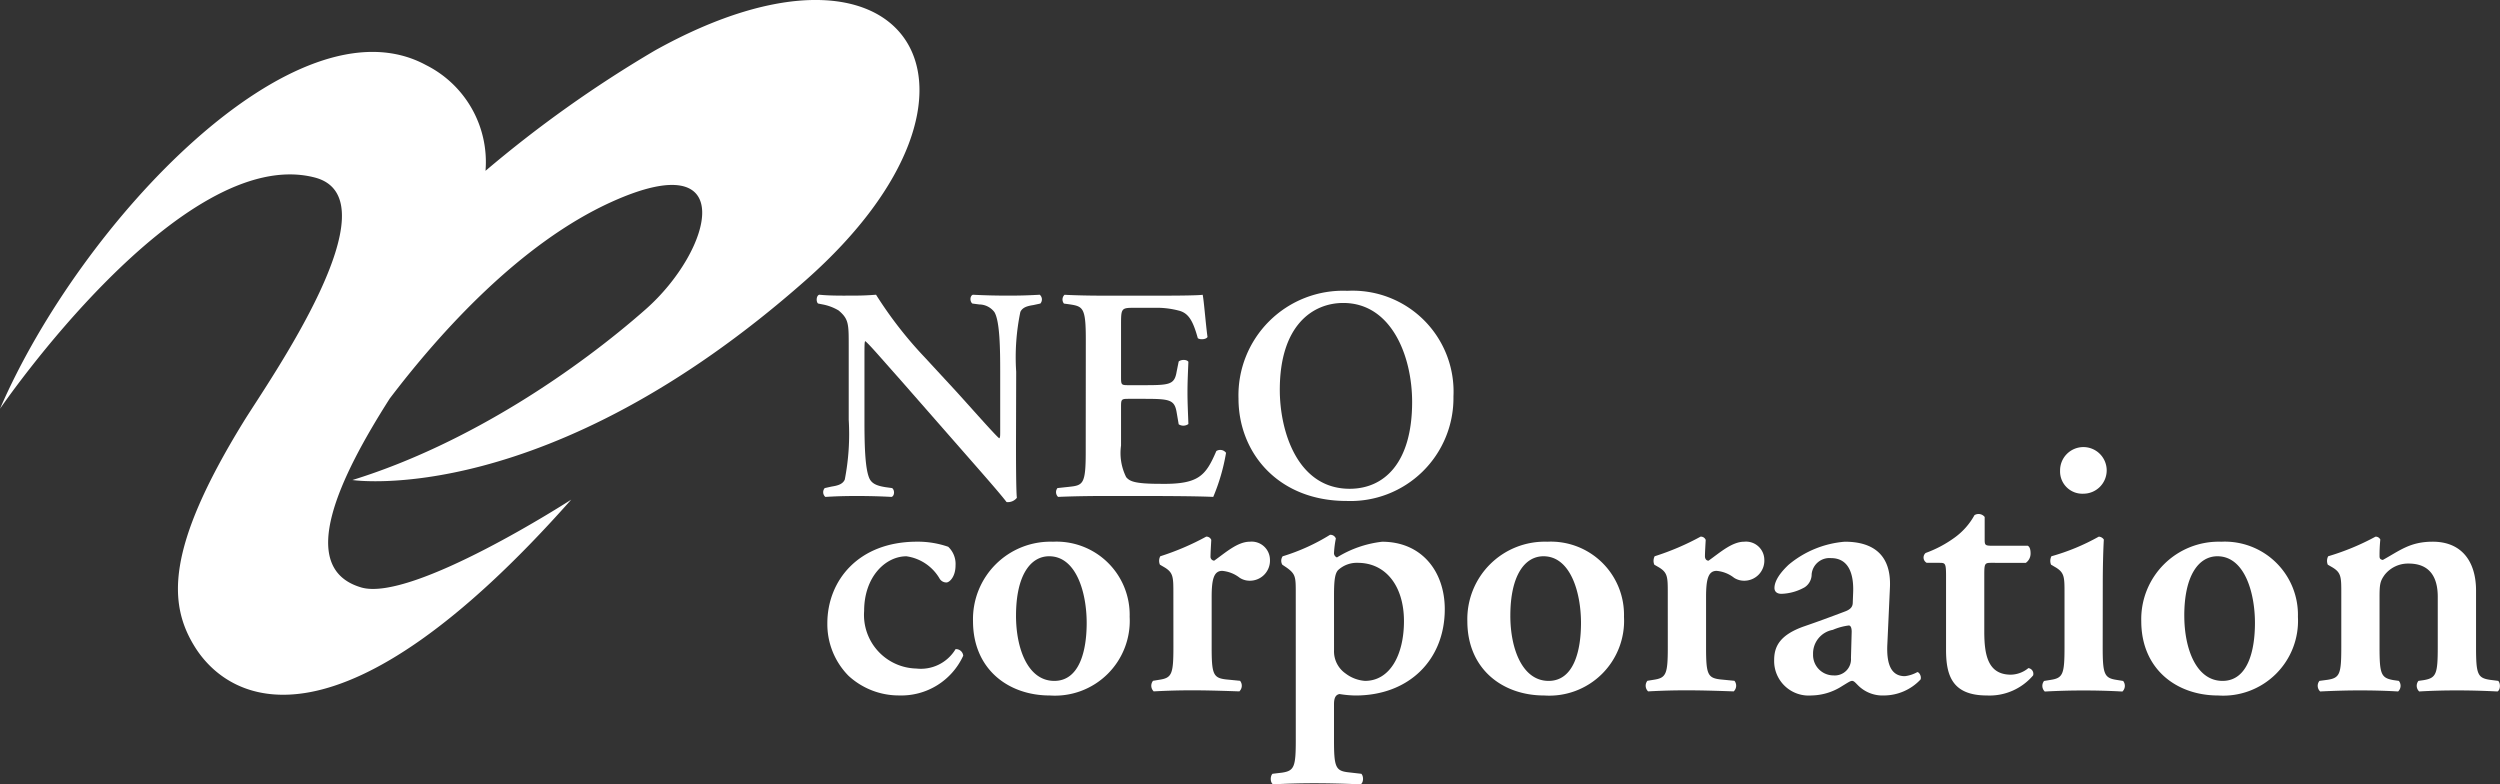
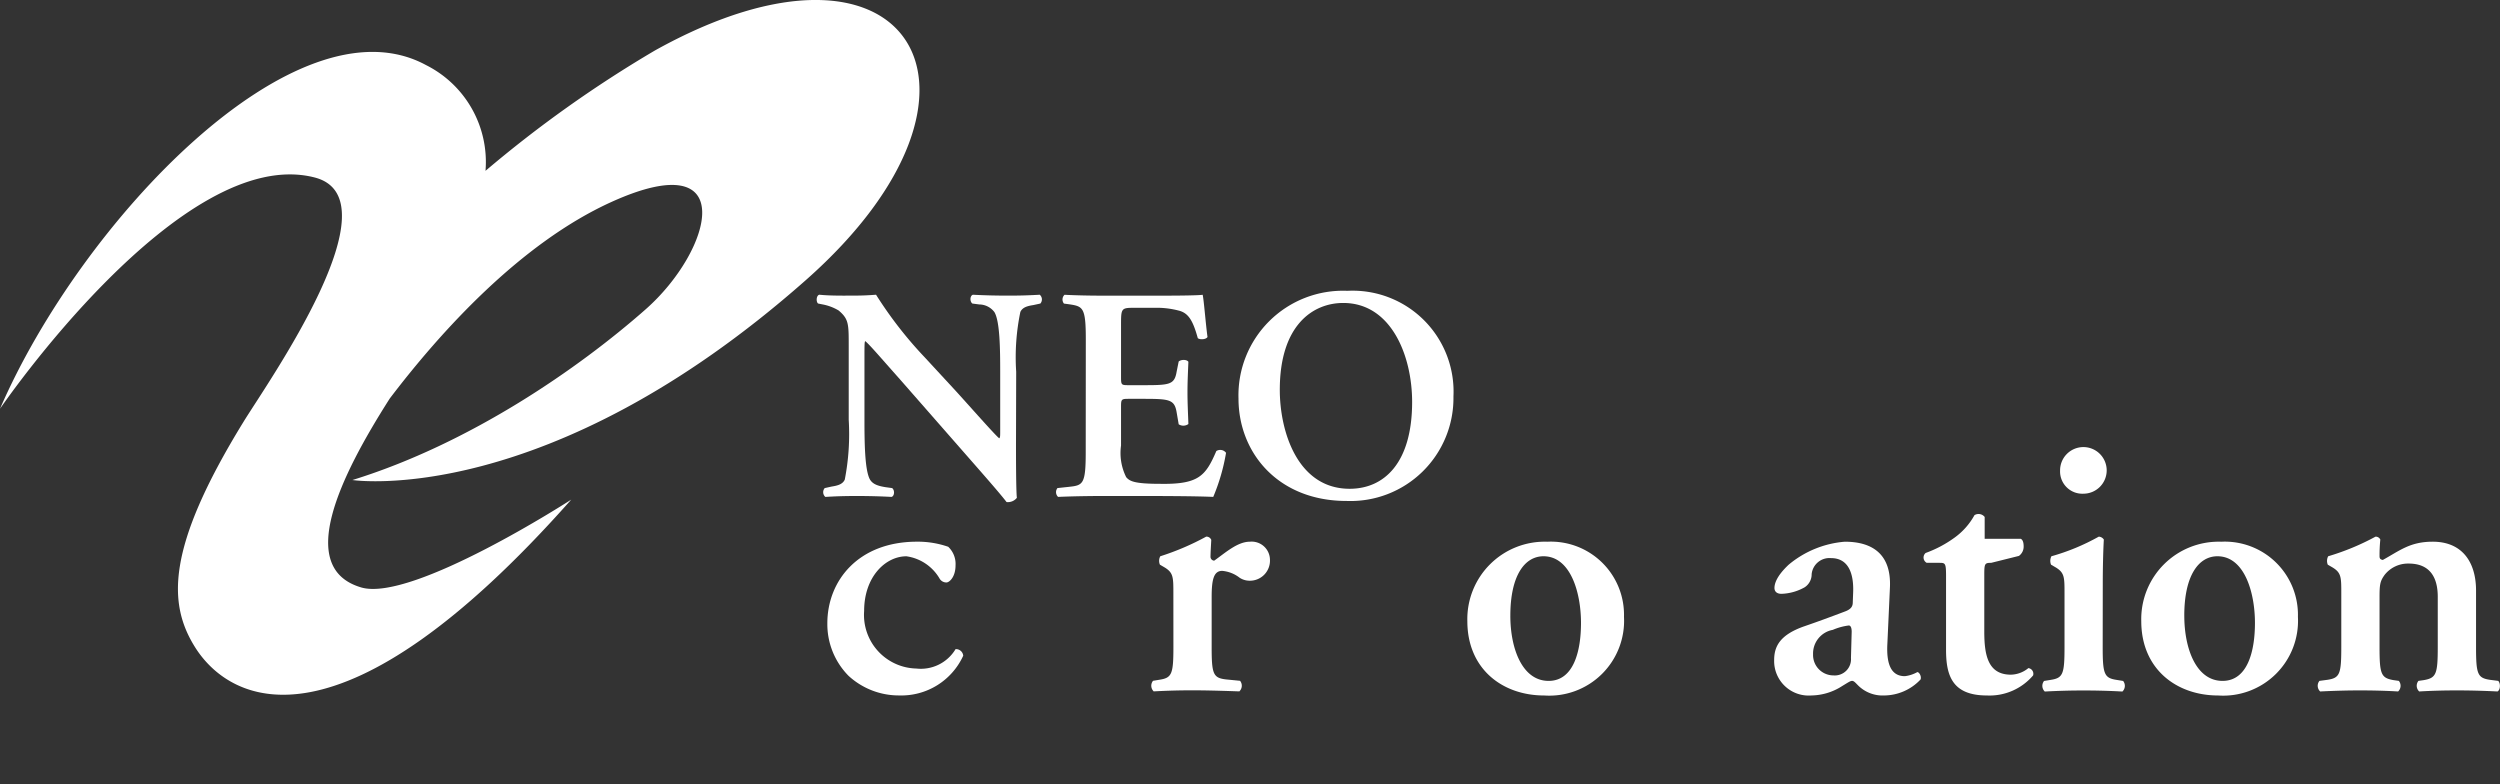
<svg xmlns="http://www.w3.org/2000/svg" width="180.414" height="56.603" viewBox="0 0 180.414 56.603">
  <rect x="0" y="0" width="180.414" height="56.603" fill="#333333" stroke="none" />
  <defs>
    <clipPath id="a">
      <rect width="180.414" height="56.603" fill="#fff" />
    </clipPath>
  </defs>
  <g clip-path="url(#a)">
    <path d="M47.261,3.644a87.334,87.334,0,0,0-12.224,8.684,7.821,7.821,0,0,0-4.3-7.635C21.368-.381,5.856,15.968,0,29.5c0,0,13.079-19.159,22.7-16.694,5.985,1.535-3.363,14.768-5.112,17.611-5.636,9.156-5.47,13.174-3.505,16.3,2.607,4.133,10.6,8.009,27.141-10.662,0,0-11.483,7.424-15.159,6.337-4.752-1.4-1.519-8.016,2.064-13.636,3.637-4.78,9.412-11.2,16.009-14.187,9.345-4.224,7.265,3.513,2.458,7.751S33.959,32,25.431,34.642c0,0,14.017,2.112,32.74-14.443C73.633,6.529,65.606-6.57,47.261,3.644" transform="translate(0 0)" fill="#fff" />
    <path d="M192.249,75c0,.657,0,3.352.063,3.854a.825.825,0,0,1-.744.306c-.35-.458-.985-1.2-2.563-3l-5.126-5.851c-1.424-1.6-2.126-2.432-2.5-2.758-.066,0-.066.24-.066,1.4v4.27c0,1.645.023,3.662.4,4.317.2.331.568.46,1.117.548l.48.066c.2.152.177.571-.042.637-.811-.045-1.667-.066-2.5-.066-.919,0-1.512.021-2.278.066a.452.452,0,0,1-.044-.637l.482-.107c.416-.066.811-.154.965-.507a17.181,17.181,0,0,0,.284-4.317v-5.19c0-1.707.022-2.06-.725-2.694a3.5,3.5,0,0,0-1.16-.439l-.328-.066c-.152-.131-.131-.571.088-.635.833.089,2.037.064,2.585.064.46,0,.986-.02,1.512-.064a29.1,29.1,0,0,0,3.527,4.534l2.189,2.37c.922,1.005,2.96,3.327,3.178,3.459.066-.066.066-.174.066-.526V69.767c0-1.645-.022-3.658-.418-4.315A1.384,1.384,0,0,0,189.6,64.9l-.5-.066c-.2-.154-.176-.571.043-.635.855.045,1.666.064,2.52.064.941,0,1.512-.02,2.3-.064a.447.447,0,0,1,.044.635l-.5.109c-.418.066-.788.154-.944.5a16.071,16.071,0,0,0-.3,4.315Z" transform="translate(-118.929 -42.929)" fill="#fff" />
    <path d="M232.159,67.422c0-2.321-.2-2.386-1.228-2.538l-.35-.047a.468.468,0,0,1,.043-.635c.831.044,1.864.064,2.827.064h4.183c1.4,0,2.673-.02,2.958-.064.088.372.218,2.1.349,3.044-.085.176-.525.22-.7.088-.35-1.272-.678-1.818-1.38-1.992a6.3,6.3,0,0,0-1.752-.2h-1.467c-.941,0-.941.043-.941,1.292v3.7c0,.569.02.592.526.592h1.049c1.908,0,2.28-.023,2.436-.965l.15-.744c.176-.154.592-.154.7.022-.022.59-.066,1.381-.066,2.19,0,.831.044,1.6.066,2.3a.62.62,0,0,1-.7.02l-.15-.875c-.156-.921-.528-.963-2.436-.963h-1.049c-.506,0-.526.041-.526.591v2.783a3.893,3.893,0,0,0,.371,2.277c.262.31.635.483,2.476.483,2.782.045,3.262-.592,4.031-2.366a.524.524,0,0,1,.7.129,14.251,14.251,0,0,1-.923,3.18c-.965-.045-2.848-.066-5.411-.066h-2.5c-.964,0-2.3.021-3.287.066a.471.471,0,0,1-.044-.637l.811-.087c1.031-.109,1.228-.174,1.228-2.5Z" transform="translate(-153.801 -42.929)" fill="#fff" />
    <path d="M277.292,64.215c3.482,0,4.972,3.836,4.972,7.143,0,4.4-2.015,6.266-4.511,6.266-3.748,0-5.039-4.116-5.039-7.143,0-4.664,2.387-6.266,4.578-6.266m.284-.877a7.544,7.544,0,0,0-7.842,7.776c0,3.9,2.847,7.389,7.8,7.389a7.432,7.432,0,0,0,7.712-7.54,7.282,7.282,0,0,0-7.668-7.624" transform="translate(-180.357 -42.351)" fill="#fff" />
    <path d="M188.908,118.346a1.7,1.7,0,0,1,.526,1.34c0,.841-.448,1.233-.656,1.233a.565.565,0,0,1-.5-.289,3.3,3.3,0,0,0-2.391-1.6c-1.5,0-3.049,1.471-3.049,3.944a3.869,3.869,0,0,0,3.761,4.156,2.922,2.922,0,0,0,2.837-1.4.523.523,0,0,1,.553.475,4.913,4.913,0,0,1-4.627,2.867,5.361,5.361,0,0,1-3.655-1.421,5.3,5.3,0,0,1-1.524-3.783c0-3.077,2.235-5.892,6.467-5.892a6.7,6.7,0,0,1,2.26.369" transform="translate(-120.477 -78.885)" fill="#fff" />
-     <path d="M215.018,123.316c0-2.92,1.049-4.288,2.391-4.288,1.946,0,2.708,2.6,2.708,4.813,0,2.026-.526,4.181-2.339,4.181-1.894,0-2.761-2.312-2.761-4.705m2.657-5.339a5.589,5.589,0,0,0-5.76,5.731c0,3.447,2.525,5.366,5.546,5.366a5.4,5.4,0,0,0,5.758-5.677,5.278,5.278,0,0,0-5.544-5.419" transform="translate(-141.696 -78.885)" fill="#fff" />
    <path d="M252.332,120.975c0-1.183,0-1.5-.656-1.892l-.314-.183a.69.69,0,0,1,.026-.608,18.686,18.686,0,0,0,3.311-1.416.37.37,0,0,1,.368.236c-.026.5-.054.943-.054,1.18a.283.283,0,0,0,.265.318c.816-.578,1.682-1.369,2.577-1.369a1.321,1.321,0,0,1,1.447,1.289,1.45,1.45,0,0,1-1.473,1.527,1.329,1.329,0,0,1-.71-.211,2.387,2.387,0,0,0-1.262-.5c-.605,0-.762.607-.762,1.893v3.6c0,1.943.105,2.231,1.027,2.34l1.022.1a.561.561,0,0,1-.052.764c-1.575-.054-2.47-.077-3.442-.077-.866,0-1.735.023-2.736.077a.563.563,0,0,1-.049-.764l.47-.077c.894-.136,1-.424,1-2.368Z" transform="translate(-167.655 -78.149)" fill="#fff" />
-     <path d="M281.326,120.809c0-1.1.079-1.55.291-1.786a1.985,1.985,0,0,1,1.42-.528c2.051,0,3.337,1.709,3.337,4.206,0,2.418-1,4.313-2.809,4.313a2.611,2.611,0,0,1-1.394-.525,1.948,1.948,0,0,1-.844-1.686Zm-2.759,10.463c0,1.945-.106,2.234-1,2.366l-.681.081c-.185.186-.161.657.048.762,1.055-.057,2.079-.081,2.947-.081.972,0,2,.023,3.364.081.209-.106.237-.576.052-.762l-.945-.108c-.921-.105-1.027-.394-1.027-2.339V128.7c0-.526.16-.686.395-.737a7.677,7.677,0,0,0,1.156.106c3.867,0,6.443-2.579,6.443-6.23,0-2.71-1.656-4.866-4.522-4.866a7.878,7.878,0,0,0-3.259,1.133.33.33,0,0,1-.212-.342,7.454,7.454,0,0,1,.132-1.026.417.417,0,0,0-.421-.265,14.408,14.408,0,0,1-3.417,1.55.562.562,0,0,0-.025.608l.314.21c.656.471.656.682.656,1.865Z" transform="translate(-185.056 -77.878)" fill="#fff" />
    <path d="M322.682,123.316c0-2.92,1.051-4.288,2.392-4.288,1.943,0,2.707,2.6,2.707,4.813,0,2.026-.527,4.181-2.337,4.181-1.893,0-2.763-2.312-2.763-4.705m2.655-5.339a5.586,5.586,0,0,0-5.757,5.731c0,3.447,2.524,5.366,5.546,5.366a5.4,5.4,0,0,0,5.758-5.677,5.279,5.279,0,0,0-5.547-5.419" transform="translate(-213.687 -78.885)" fill="#fff" />
-     <path d="M360,120.975c0-1.183,0-1.5-.655-1.892l-.317-.183a.716.716,0,0,1,.026-.608,18.673,18.673,0,0,0,3.314-1.416.373.373,0,0,1,.369.236c-.028.5-.054.943-.054,1.18,0,.186.1.318.26.318.818-.578,1.685-1.369,2.579-1.369a1.319,1.319,0,0,1,1.445,1.289,1.449,1.449,0,0,1-1.471,1.527,1.337,1.337,0,0,1-.712-.211,2.377,2.377,0,0,0-1.259-.5c-.608,0-.762.607-.762,1.893v3.6c0,1.943.1,2.231,1.022,2.34l1.025.1a.561.561,0,0,1-.052.764c-1.578-.054-2.472-.077-3.442-.077-.867,0-1.735.023-2.735.077a.569.569,0,0,1-.053-.764l.474-.077c.892-.136,1-.424,1-2.368Z" transform="translate(-239.644 -78.149)" fill="#fff" />
    <path d="M391.929,126.365a1.171,1.171,0,0,1-1.262,1.262,1.474,1.474,0,0,1-1.473-1.523,1.735,1.735,0,0,1,1.422-1.763,4.264,4.264,0,0,1,1.156-.317c.131,0,.209.159.209.449Zm2.813-5.1c.1-2.314-1.183-3.286-3.259-3.286a7.217,7.217,0,0,0-4.05,1.659c-.867.815-1.025,1.366-1.025,1.681,0,.24.158.42.5.42a3.611,3.611,0,0,0,1.684-.474,1.117,1.117,0,0,0,.5-.947,1.292,1.292,0,0,1,1.394-1.156c1.289,0,1.656,1.156,1.6,2.5l-.026.682c0,.263-.078.5-.6.684-.974.37-1.972.737-2.891,1.052-1.816.63-2.183,1.5-2.183,2.446a2.492,2.492,0,0,0,2.683,2.549,4.2,4.2,0,0,0,2.231-.684c.395-.238.579-.369.71-.369s.238.131.421.315a2.5,2.5,0,0,0,1.892.738,3.637,3.637,0,0,0,2.631-1.157c.078-.236-.106-.53-.236-.53a2.418,2.418,0,0,1-.9.294c-.948,0-1.341-.791-1.263-2.314Z" transform="translate(-258.353 -78.886)" fill="#fff" />
-     <path d="M423.812,115.464c-.471,0-.5.054-.5.895v4.052c0,1.653.235,3.124,1.918,3.124a2.038,2.038,0,0,0,1.263-.474.413.413,0,0,1,.343.527,4.123,4.123,0,0,1-3.34,1.448c-2.5,0-2.943-1.448-2.943-3.288v-5.335c0-.92-.054-.949-.475-.949h-.92a.434.434,0,0,1-.078-.711,8.4,8.4,0,0,0,2.077-1.1,4.92,4.92,0,0,0,1.446-1.628.56.56,0,0,1,.737.129v1.576c0,.424,0,.5.5.5h2.605c.156.079.208.288.208.555a.822.822,0,0,1-.341.68Z" transform="translate(-280.115 -74.847)" fill="#fff" />
+     <path d="M423.812,115.464c-.471,0-.5.054-.5.895v4.052c0,1.653.235,3.124,1.918,3.124a2.038,2.038,0,0,0,1.263-.474.413.413,0,0,1,.343.527,4.123,4.123,0,0,1-3.34,1.448c-2.5,0-2.943-1.448-2.943-3.288v-5.335c0-.92-.054-.949-.475-.949h-.92a.434.434,0,0,1-.078-.711,8.4,8.4,0,0,0,2.077-1.1,4.92,4.92,0,0,0,1.446-1.628.56.56,0,0,1,.737.129v1.576h2.605c.156.079.208.288.208.555a.822.822,0,0,1-.341.68Z" transform="translate(-280.115 -74.847)" fill="#fff" />
    <path d="M449.157,111.9c0,1.943.106,2.232,1,2.368l.474.077a.562.562,0,0,1-.053.764c-.972-.054-1.866-.077-2.838-.077-.868,0-1.762.023-2.761.077a.564.564,0,0,1-.052-.764l.475-.077c.894-.136,1-.424,1-2.368V108.03c0-1.183,0-1.5-.657-1.892l-.315-.183a.731.731,0,0,1,.026-.608,15.543,15.543,0,0,0,3.418-1.416.467.467,0,0,1,.365.209c-.05.866-.076,2.127-.076,3.207Zm-3.075-12.725a1.682,1.682,0,1,1,1.682,1.657,1.606,1.606,0,0,1-1.682-1.657" transform="translate(-297.415 -65.204)" fill="#fff" />
    <path d="M469.453,123.316c0-2.92,1.05-4.288,2.392-4.288,1.945,0,2.708,2.6,2.708,4.813,0,2.026-.525,4.181-2.34,4.181-1.892,0-2.759-2.312-2.759-4.705m2.655-5.339a5.589,5.589,0,0,0-5.76,5.731c0,3.447,2.527,5.366,5.548,5.366a5.4,5.4,0,0,0,5.757-5.677,5.278,5.278,0,0,0-5.546-5.419" transform="translate(-311.823 -78.885)" fill="#fff" />
    <path d="M509.239,124.84c0,1.943.1,2.232,1,2.389l.393.056a.564.564,0,0,1-.052.764c-.922-.054-1.814-.077-2.785-.077-.842,0-1.736.023-2.84.077a.562.562,0,0,1-.053-.764l.577-.077c.9-.136,1-.424,1-2.368v-3.866c0-1.183,0-1.5-.658-1.891l-.317-.183a.713.713,0,0,1,.029-.608,17.641,17.641,0,0,0,3.417-1.416.371.371,0,0,1,.345.209,11.178,11.178,0,0,0-.056,1.206c0,.186.08.238.237.267,1.235-.682,1.97-1.317,3.6-1.317,2.128,0,3.127,1.471,3.127,3.524v4.075c0,1.943.1,2.232,1,2.368l.6.077c.182.184.16.655-.053.764-1.1-.054-2-.077-2.968-.077-.869,0-1.763.023-2.681.077a.562.562,0,0,1-.054-.764l.393-.056c.894-.157,1-.446,1-2.389v-3.628c0-1.341-.523-2.393-2.1-2.393a2.148,2.148,0,0,0-1.732.814c-.343.476-.369.711-.369,1.684Z" transform="translate(-337.518 -78.149)" fill="#fff" />
  </g>
</svg>